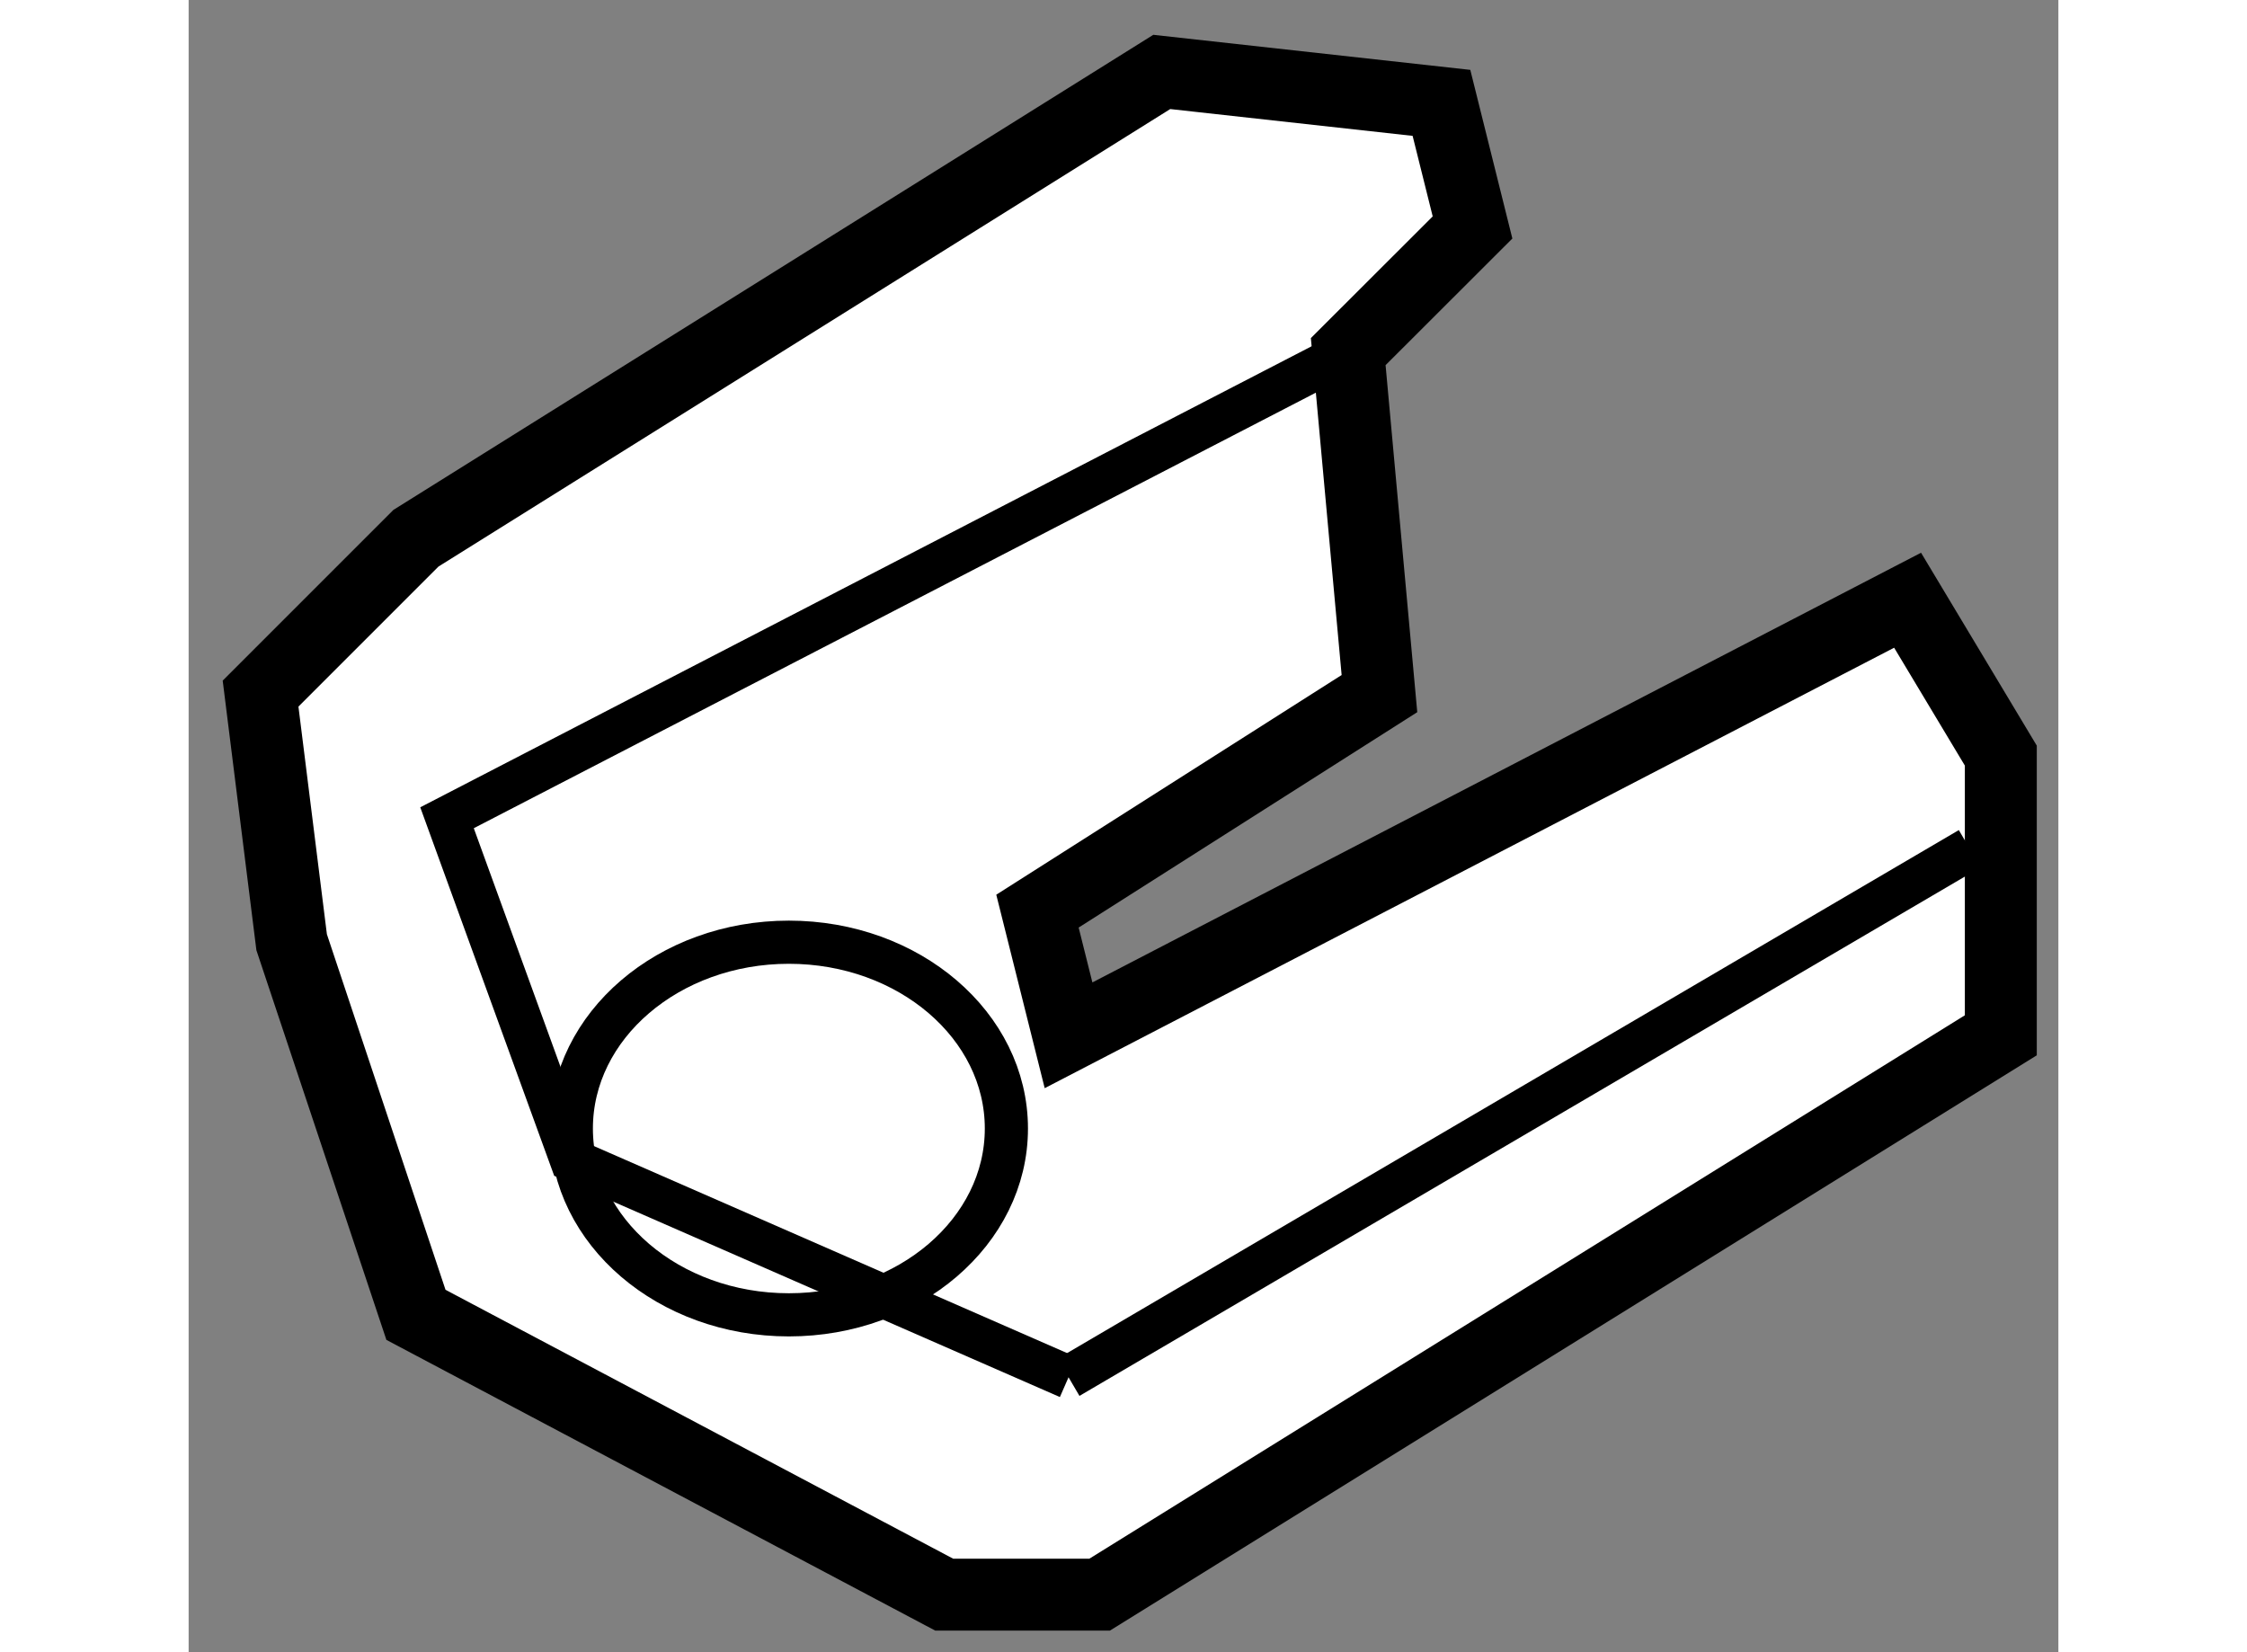
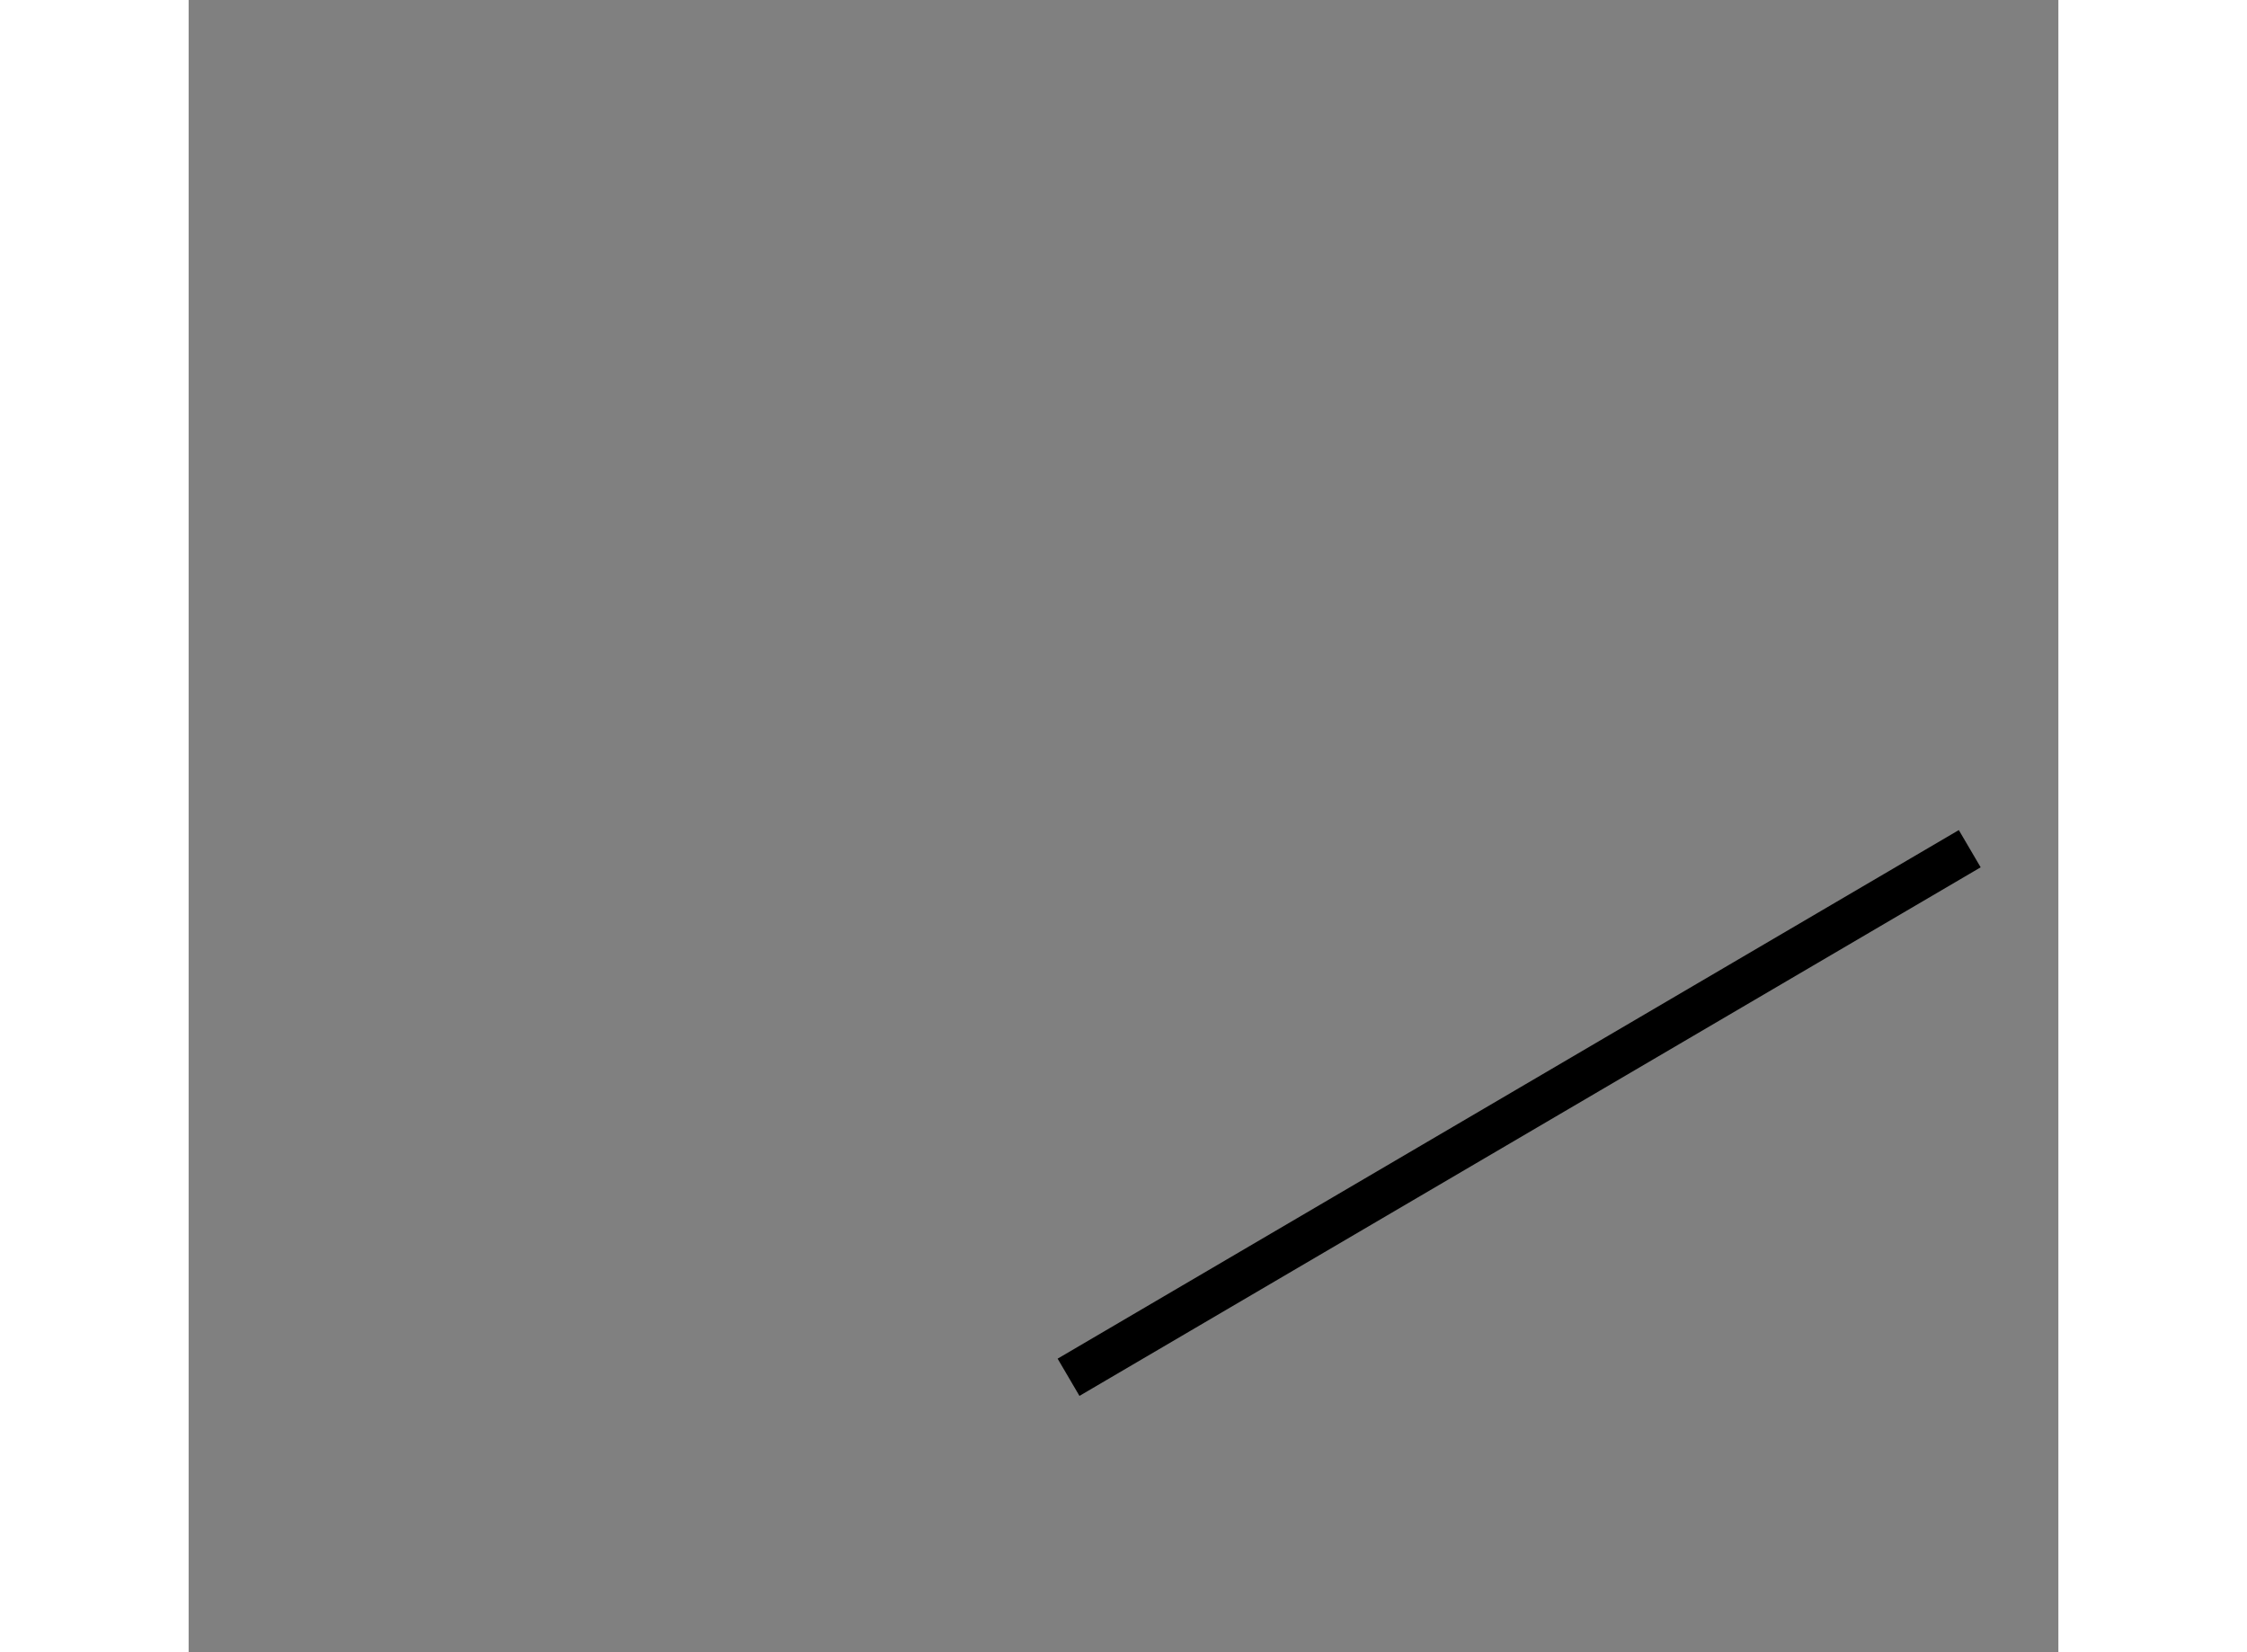
<svg xmlns="http://www.w3.org/2000/svg" version="1.1" x="0px" y="0px" width="244.8px" height="180px" viewBox="92.784 116.021 12.996 11.484" enable-background="new 0 0 244.8 180" xml:space="preserve">
  <rect x="92.784" y="116.021" width="12.996" height="11.484" fill="#808080" stroke="none" />
  <g>
-     <polygon fill="#FFFFFF" stroke="#000000" stroke-width="0.5" points="100.844,118.465 101.708,117.602 101.492,116.736      99.548,116.521 94.364,119.762 93.284,120.842 93.5,122.57 94.364,125.16 98.036,127.105 99.116,127.105 105.38,123.217      105.38,121.273 104.732,120.193 98.9,123.217 98.684,122.354 101.061,120.842   " />
-     <polyline fill="none" stroke="#000000" stroke-width="0.3" points="100.844,118.465 94.58,121.705 95.444,124.082 98.9,125.594        " />
    <line fill="none" stroke="#000000" stroke-width="0.3" x1="105.164" y1="121.92" x2="98.9" y2="125.594" />
-     <ellipse fill="none" stroke="#000000" stroke-width="0.3" cx="96.956" cy="123.865" rx="1.512" ry="1.295" />
  </g>
</svg>